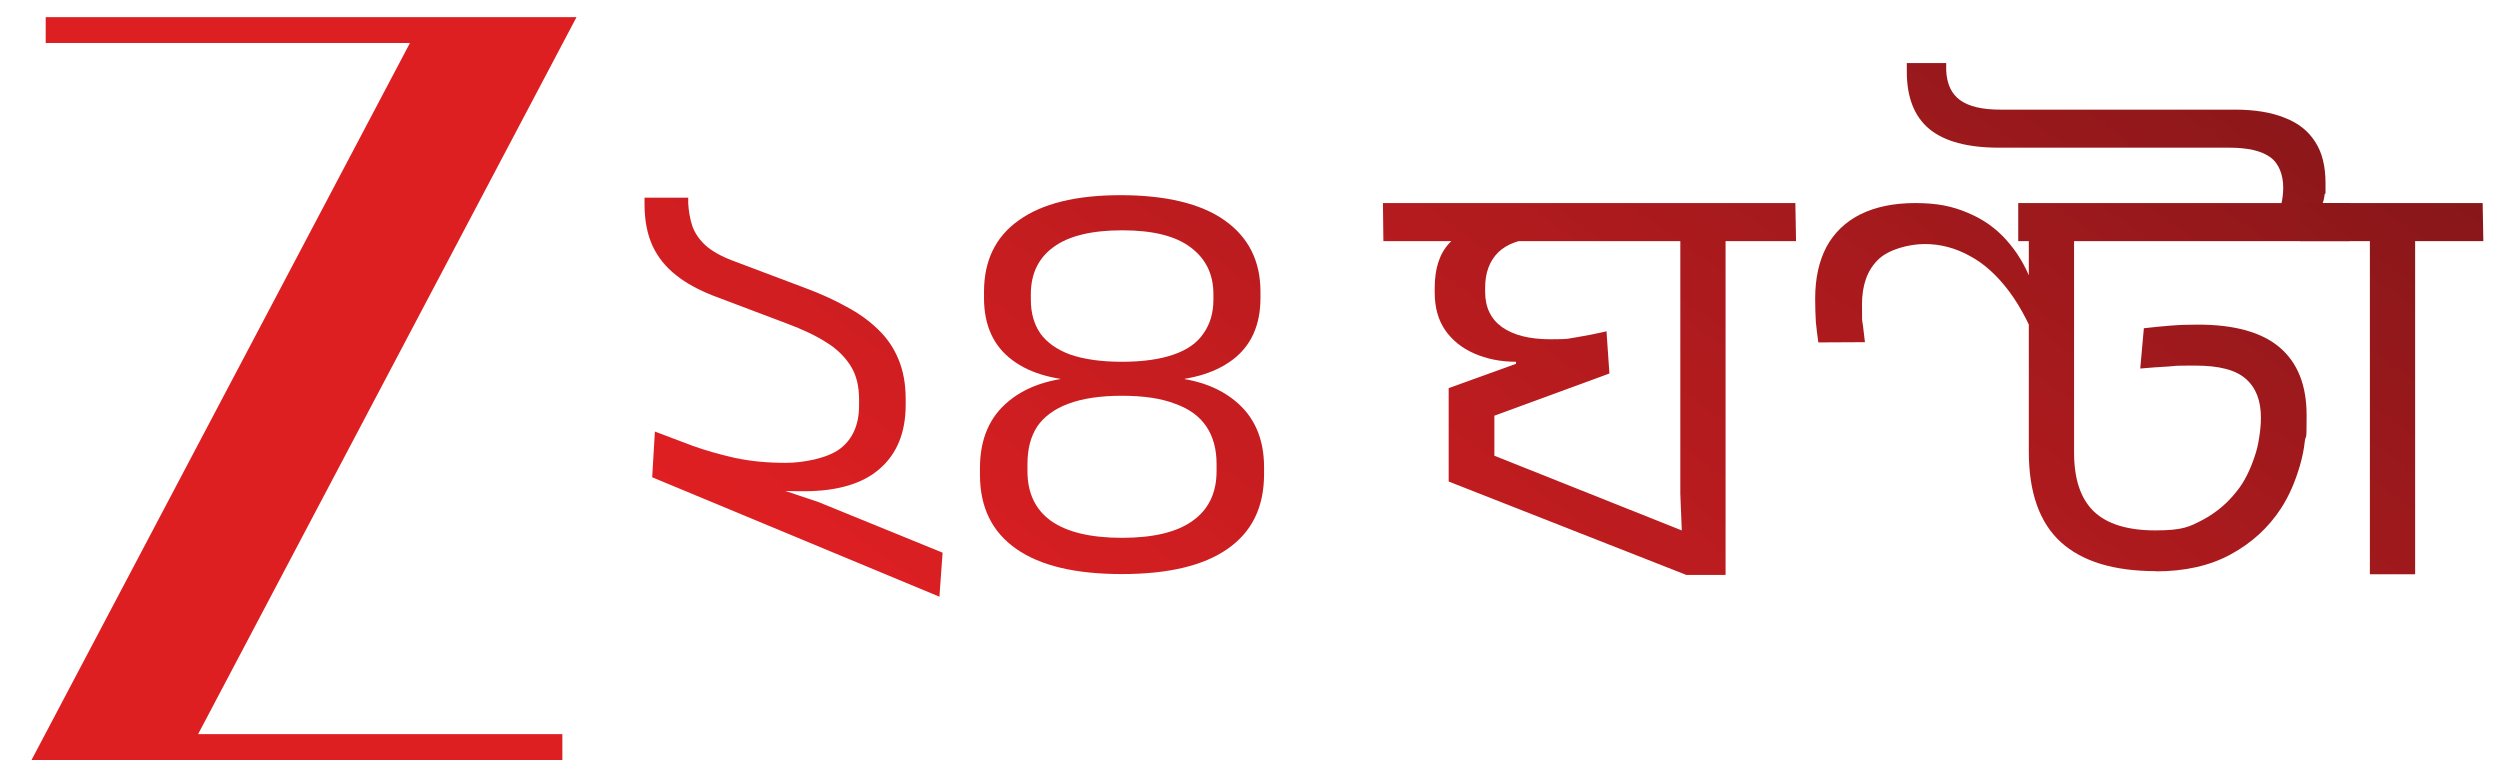
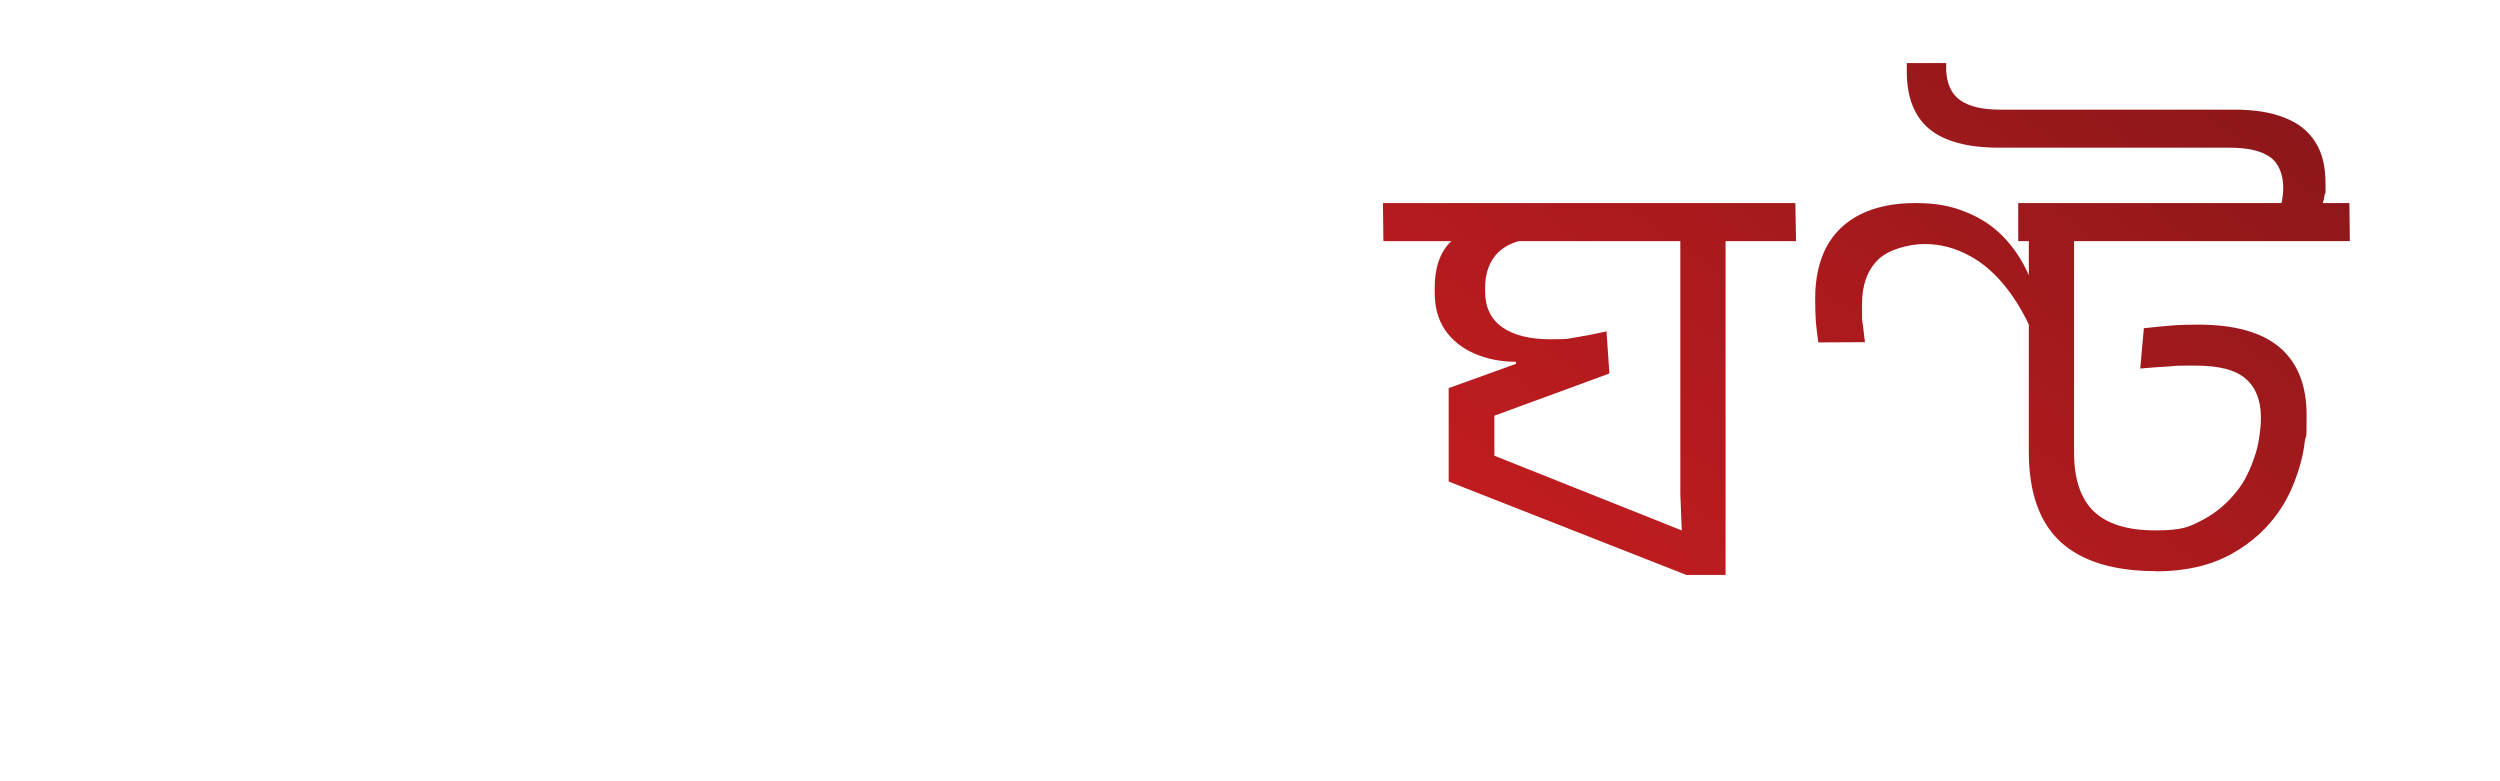
<svg xmlns="http://www.w3.org/2000/svg" version="1.1" id="Layer_1" x="0px" y="0px" viewBox="0 0 1110.5 347" style="enable-background:new 0 0 1110.5 347;" xml:space="preserve">
  <style type="text/css">
	.st0{fill:url(#SVGID_1_);}
	.st1{fill:url(#SVGID_00000133517223368182248770000011332434992540883388_);}
	.st2{fill:url(#SVGID_00000146467403620985657610000010141639022601144473_);}
	.st3{fill:url(#SVGID_00000160912307660476557710000004143538161731198342_);}
	.st4{fill:url(#SVGID_00000121262977997365013780000010614689167653680527_);}
	.st5{fill:#DE1F22;}
</style>
  <linearGradient id="SVGID_1_" gradientUnits="userSpaceOnUse" x1="684.934" y1="-10793.459" x2="287.434" y2="-10241.959" gradientTransform="matrix(1 0 0 1 0 10507.78)">
    <stop offset="0" style="stop-color:#801619" />
    <stop offset="1" style="stop-color:#E62023" />
  </linearGradient>
-   <path class="st0" d="M417.4,265.1L289.7,212l1.2-20.3l16.7,6.3c5.5,2,11.8,3.8,18.8,5.4c7,1.5,14.6,2.2,22.6,2.2s18.7-2.1,24.2-6.3  c5.6-4.3,8.4-10.7,8.4-19.2v-2.6c0-6-1.2-10.9-3.7-14.9s-6.1-7.6-10.8-10.5c-4.7-3-10.6-5.8-17.6-8.4l-32.8-12.4  c-6.3-2.5-11.8-5.4-16.3-9c-4.6-3.6-8.1-7.9-10.5-13c-2.4-5.2-3.6-11.4-3.6-18.6v-2.9h19.4v2.5c0.2,3.5,0.8,6.9,1.8,10  c1.1,3.2,3.1,6.1,5.9,8.7c2.8,2.5,6.8,4.8,12.1,6.8l32.1,12.1c6.8,2.5,12.9,5.3,18.3,8.3c5.5,2.9,10.2,6.3,14.1,10.1  c4,3.8,7,8.2,9.1,13.3c2.1,5,3.2,10.9,3.2,17.6v2.6c0,12.2-3.8,21.7-11.5,28.4c-7.6,6.7-18.9,10-33.7,10s-11.7-0.6-17.8-1.7  c-6.1-1.2-11.5-3.1-16.5-5.5l25.9-2.4l-0.5,11.3l-16.6-7.6l31.9,10.7l55.2,22.5l-1.4,19.4L417.4,265.1L417.4,265.1z" />
  <linearGradient id="SVGID_00000134963636572031160180000004940408049987179936_" gradientUnits="userSpaceOnUse" x1="779.127" y1="-10725.564" x2="381.627" y2="-10174.064" gradientTransform="matrix(1 0 0 1 0 10507.78)">
    <stop offset="0" style="stop-color:#801619" />
    <stop offset="1" style="stop-color:#E62023" />
  </linearGradient>
-   <path style="fill:url(#SVGID_00000134963636572031160180000004940408049987179936_);" d="M498.4,160.7c9.3,0,16.9-1.1,22.9-3.2  c6.1-2.1,10.5-5.2,13.3-9.4c2.9-4.1,4.4-9.1,4.4-15v-2.4c0-8.9-3.4-15.8-10.1-20.8c-6.7-5.1-16.8-7.6-30.4-7.6s-23.9,2.5-30.6,7.5  c-6.7,4.9-10,11.9-10,20.9v2.4c0,5.9,1.4,10.9,4.2,15c2.9,4,7.3,7.2,13.3,9.4C481.5,159.6,489.1,160.7,498.4,160.7L498.4,160.7  L498.4,160.7z M490,173.2h-19V164h19l-5,5.3c-15.3,0-27.1-3.1-35.4-9.4c-8.3-6.2-12.5-15.4-12.5-27.5v-2.8  c0-13.8,5.1-24.4,15.4-31.7c10.4-7.5,25.5-11.2,45.3-11.2s35.7,3.7,46.2,11.2c10.6,7.5,15.9,18,15.9,31.7v2.8  c0,12.1-4.2,21.3-12.5,27.5s-19.9,9.4-34.9,9.4l-4.9-5.3h18.7v9.2h-18.7l4.9-5.9c15.2,0,27.1,3.5,35.8,10.5  c8.8,7,13.2,16.9,13.2,29.8v3c0,14.7-5.4,25.7-16.2,33.2c-10.7,7.5-26.4,11.2-47,11.2s-36.2-3.7-46.9-11.2  c-10.7-7.5-16.1-18.4-16.1-32.9v-3c0-12.9,4.3-22.9,13-29.9c8.7-7.1,20.9-10.7,36.6-10.7l5,5.9H490L490,173.2z M498.4,238.9  c13.9,0,24.3-2.5,31.3-7.5c7.1-5,10.7-12.4,10.7-22.1v-3.2c0-6.6-1.5-12.1-4.5-16.6s-7.6-7.9-13.8-10.1c-6.1-2.4-14-3.6-23.7-3.6  s-17.7,1.2-24,3.6c-6.1,2.3-10.7,5.7-13.7,10.1c-2.9,4.5-4.3,10-4.3,16.6v3.2c0,9.7,3.5,17.1,10.5,22.1  C474,236.4,484.5,238.9,498.4,238.9z" />
  <linearGradient id="SVGID_00000108298085218981229830000000406345908739549317_" gradientUnits="userSpaceOnUse" x1="906.74" y1="-10635.155" x2="508.041" y2="-10081.955" gradientTransform="matrix(1 0 0 1 0 10507.78)">
    <stop offset="0" style="stop-color:#801619" />
    <stop offset="1" style="stop-color:#E62023" />
  </linearGradient>
  <path style="fill:url(#SVGID_00000108298085218981229830000000406345908739549317_);" d="M766.5,255.4h-17.4l-105.6-41.5v-41.5  l70.1-25.3l1.3,18.8l-54.5,20l3.4-7.1V208l-3.6-7l89.3,35.6l-2.2,5.3l-0.9-22.5V102.3h20.1v153l0,0L766.5,255.4z M683.4,105.8  c-8,0.3-14,2.5-17.9,6.3c-3.9,3.9-5.8,9.1-5.8,15.8v1.7c0,6.9,2.5,12.1,7.5,15.7c5.1,3.6,12.2,5.4,21.5,5.4s7.4-0.3,11.7-0.9  c4.3-0.7,8.7-1.6,13.2-2.6l-40.2,15.7v-2.2c-6.9,0-13.1-1.3-18.6-3.7c-5.4-2.4-9.7-5.8-12.9-10.4c-3.1-4.6-4.6-10.1-4.6-16.6v-2.1  c0-8.6,2.1-15.2,6.5-19.9c4.3-4.7,10.5-7.6,18.6-8.8L683.4,105.8L683.4,105.8L683.4,105.8z M614.5,107.1l-0.2-16.9H765v16.9H614.5z   M757.8,97.6h8.7v43.9h-8.7V97.6z M757.8,107.1V90.2h39.7l0.3,16.9H757.8z" />
  <linearGradient id="SVGID_00000057140927175507848590000000854154284089312397_" gradientUnits="userSpaceOnUse" x1="1037.95" y1="-10530.447" x2="679.05" y2="-10032.447" gradientTransform="matrix(1 0 0 1 0 10507.78)">
    <stop offset="0" style="stop-color:#801619" />
    <stop offset="1" style="stop-color:#E62023" />
  </linearGradient>
  <path style="fill:url(#SVGID_00000057140927175507848590000000854154284089312397_);" d="M807.7,152.1c-0.4-2.8-0.8-5.8-1.1-9.1  c-0.2-3.3-0.3-6.8-0.3-10.4c0-9,1.7-16.6,5-22.9c3.4-6.3,8.5-11.2,15.1-14.5c6.7-3.3,14.8-5,24.4-5s16.4,1.4,23.2,4.3  c6.8,2.8,12.5,6.8,17.2,12.1c4.7,5.2,8.4,11.3,11.1,18.4h2.2l1.8,31.5c-3.9-10.9-8.5-19.9-13.8-27s-11.1-12.4-17.5-15.8  c-6.3-3.5-13-5.3-20-5.3s-16.3,2.4-20.9,7.1c-4.7,4.7-7,11.2-7,19.8s0,6.3,0.4,9.1c0.3,2.7,0.6,5.3,0.9,7.6L807.7,152.1L807.7,152.1  L807.7,152.1z M957.7,253.7c-18.7,0-32.8-4.3-42.3-12.9c-9.5-8.7-14.2-22.1-14.2-40.2V98.3h20.1V201c0,11.8,2.9,20.5,8.8,26.2  c5.9,5.6,15,8.4,27.3,8.4s15.1-1.6,21.1-4.7c6-3.2,11-7.5,15-12.6c1.8-2.2,3.3-4.6,4.6-7.2c1.3-2.6,2.4-5.3,3.3-8  c1-2.8,1.7-5.7,2.1-8.6c0.5-3,0.8-6,0.8-9c0-7.5-2.2-13.3-6.7-17.2c-4.5-4-11.9-5.9-22.4-5.9s-8.1,0.1-12,0.4  c-3.9,0.2-8,0.5-12.5,0.9l1.6-17.9c4.4-0.5,8.5-0.9,12.3-1.2s7.7-0.4,11.8-0.4c16.2,0,28.3,3.4,36.2,10.1c8,6.8,12,16.8,12,30.2  s-0.3,7.7-0.8,11.5c-0.4,3.8-1.2,7.4-2.2,10.9c-1,3.4-2.2,6.8-3.6,10s-3,6.2-4.9,9.1c-5.5,8.4-12.9,15.2-22.3,20.3  c-9.2,5-20.3,7.5-33.2,7.5l0,0L957.7,253.7z M896.5,107.1V90.2h147.1l0.2,16.9H896.5z M1031.4,91l-14.6,6.2l-6.2,0.4  c2.4-4.2,3.6-9,3.6-14.4s-1.9-10.7-5.8-13.4c-3.9-2.8-9.9-4.2-18.2-4.2H887.9c-13.9,0-24.2-2.8-30.9-8.3c-6.7-5.6-10-14.1-10-25.5  V28h17.5v3.3c0.3,6,2.3,10.4,6.2,13.2c3.9,2.8,9.8,4.2,17.8,4.2h104.2c8.8,0,16.2,1.2,22.1,3.6c6,2.3,10.5,5.8,13.6,10.7  c3.1,4.7,4.6,10.9,4.6,18.4s0,3.4-0.4,5C1032.4,88,1032.1,89.6,1031.4,91L1031.4,91L1031.4,91z" />
  <linearGradient id="SVGID_00000015313563367752422940000003331983691698526865_" gradientUnits="userSpaceOnUse" x1="1137.329" y1="-10460.362" x2="739.829" y2="-9908.963" gradientTransform="matrix(1 0 0 1 0 10507.78)">
    <stop offset="0" style="stop-color:#801619" />
    <stop offset="1" style="stop-color:#E62023" />
  </linearGradient>
-   <path style="fill:url(#SVGID_00000015313563367752422940000003331983691698526865_);" d="M1052.7,255.1V101.3h20.1v153.8H1052.7z   M1021.5,107.1l-0.2-16.9h50.6v16.9H1021.5z M1064.1,97.6h8.7v43.9h-8.7V97.6z M1064.1,107.1V90.2h38.7l0.3,16.9H1064.1z" />
-   <path class="st5" d="M256.1,7.6H20.3v11.5h161.8L14,337.6h235.8v-11.5H88L256.1,7.6L256.1,7.6z" />
</svg>